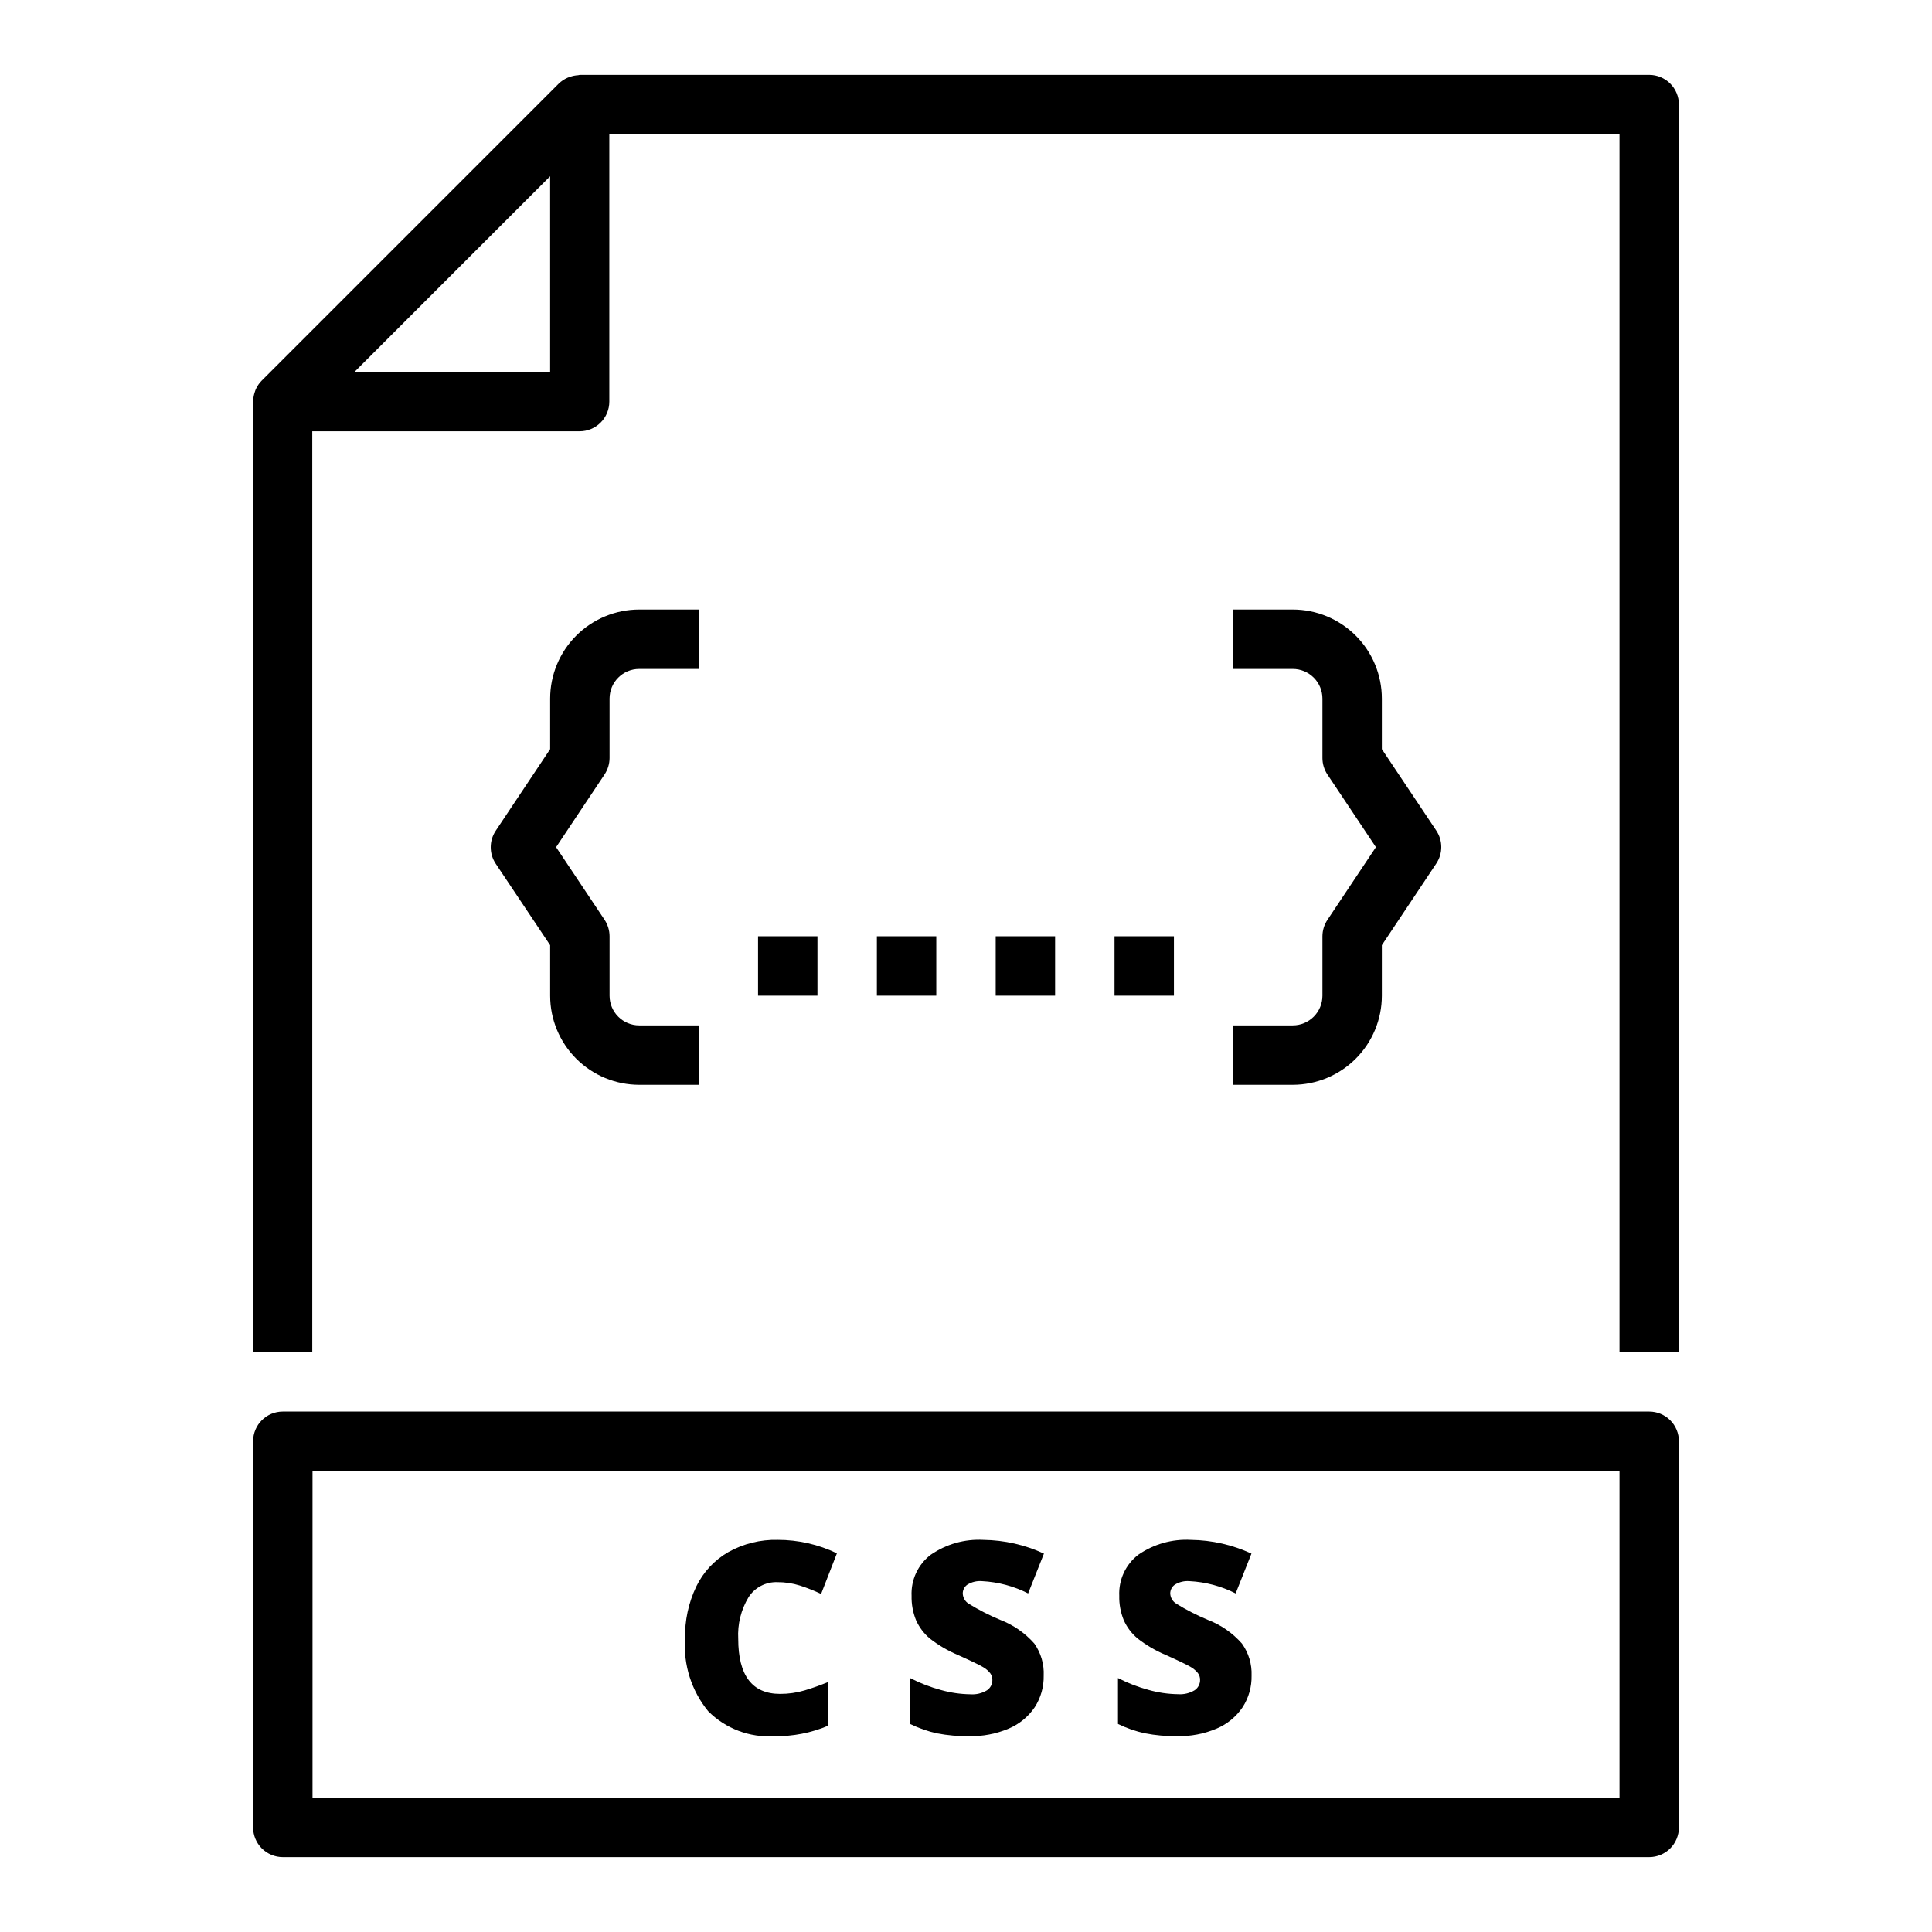
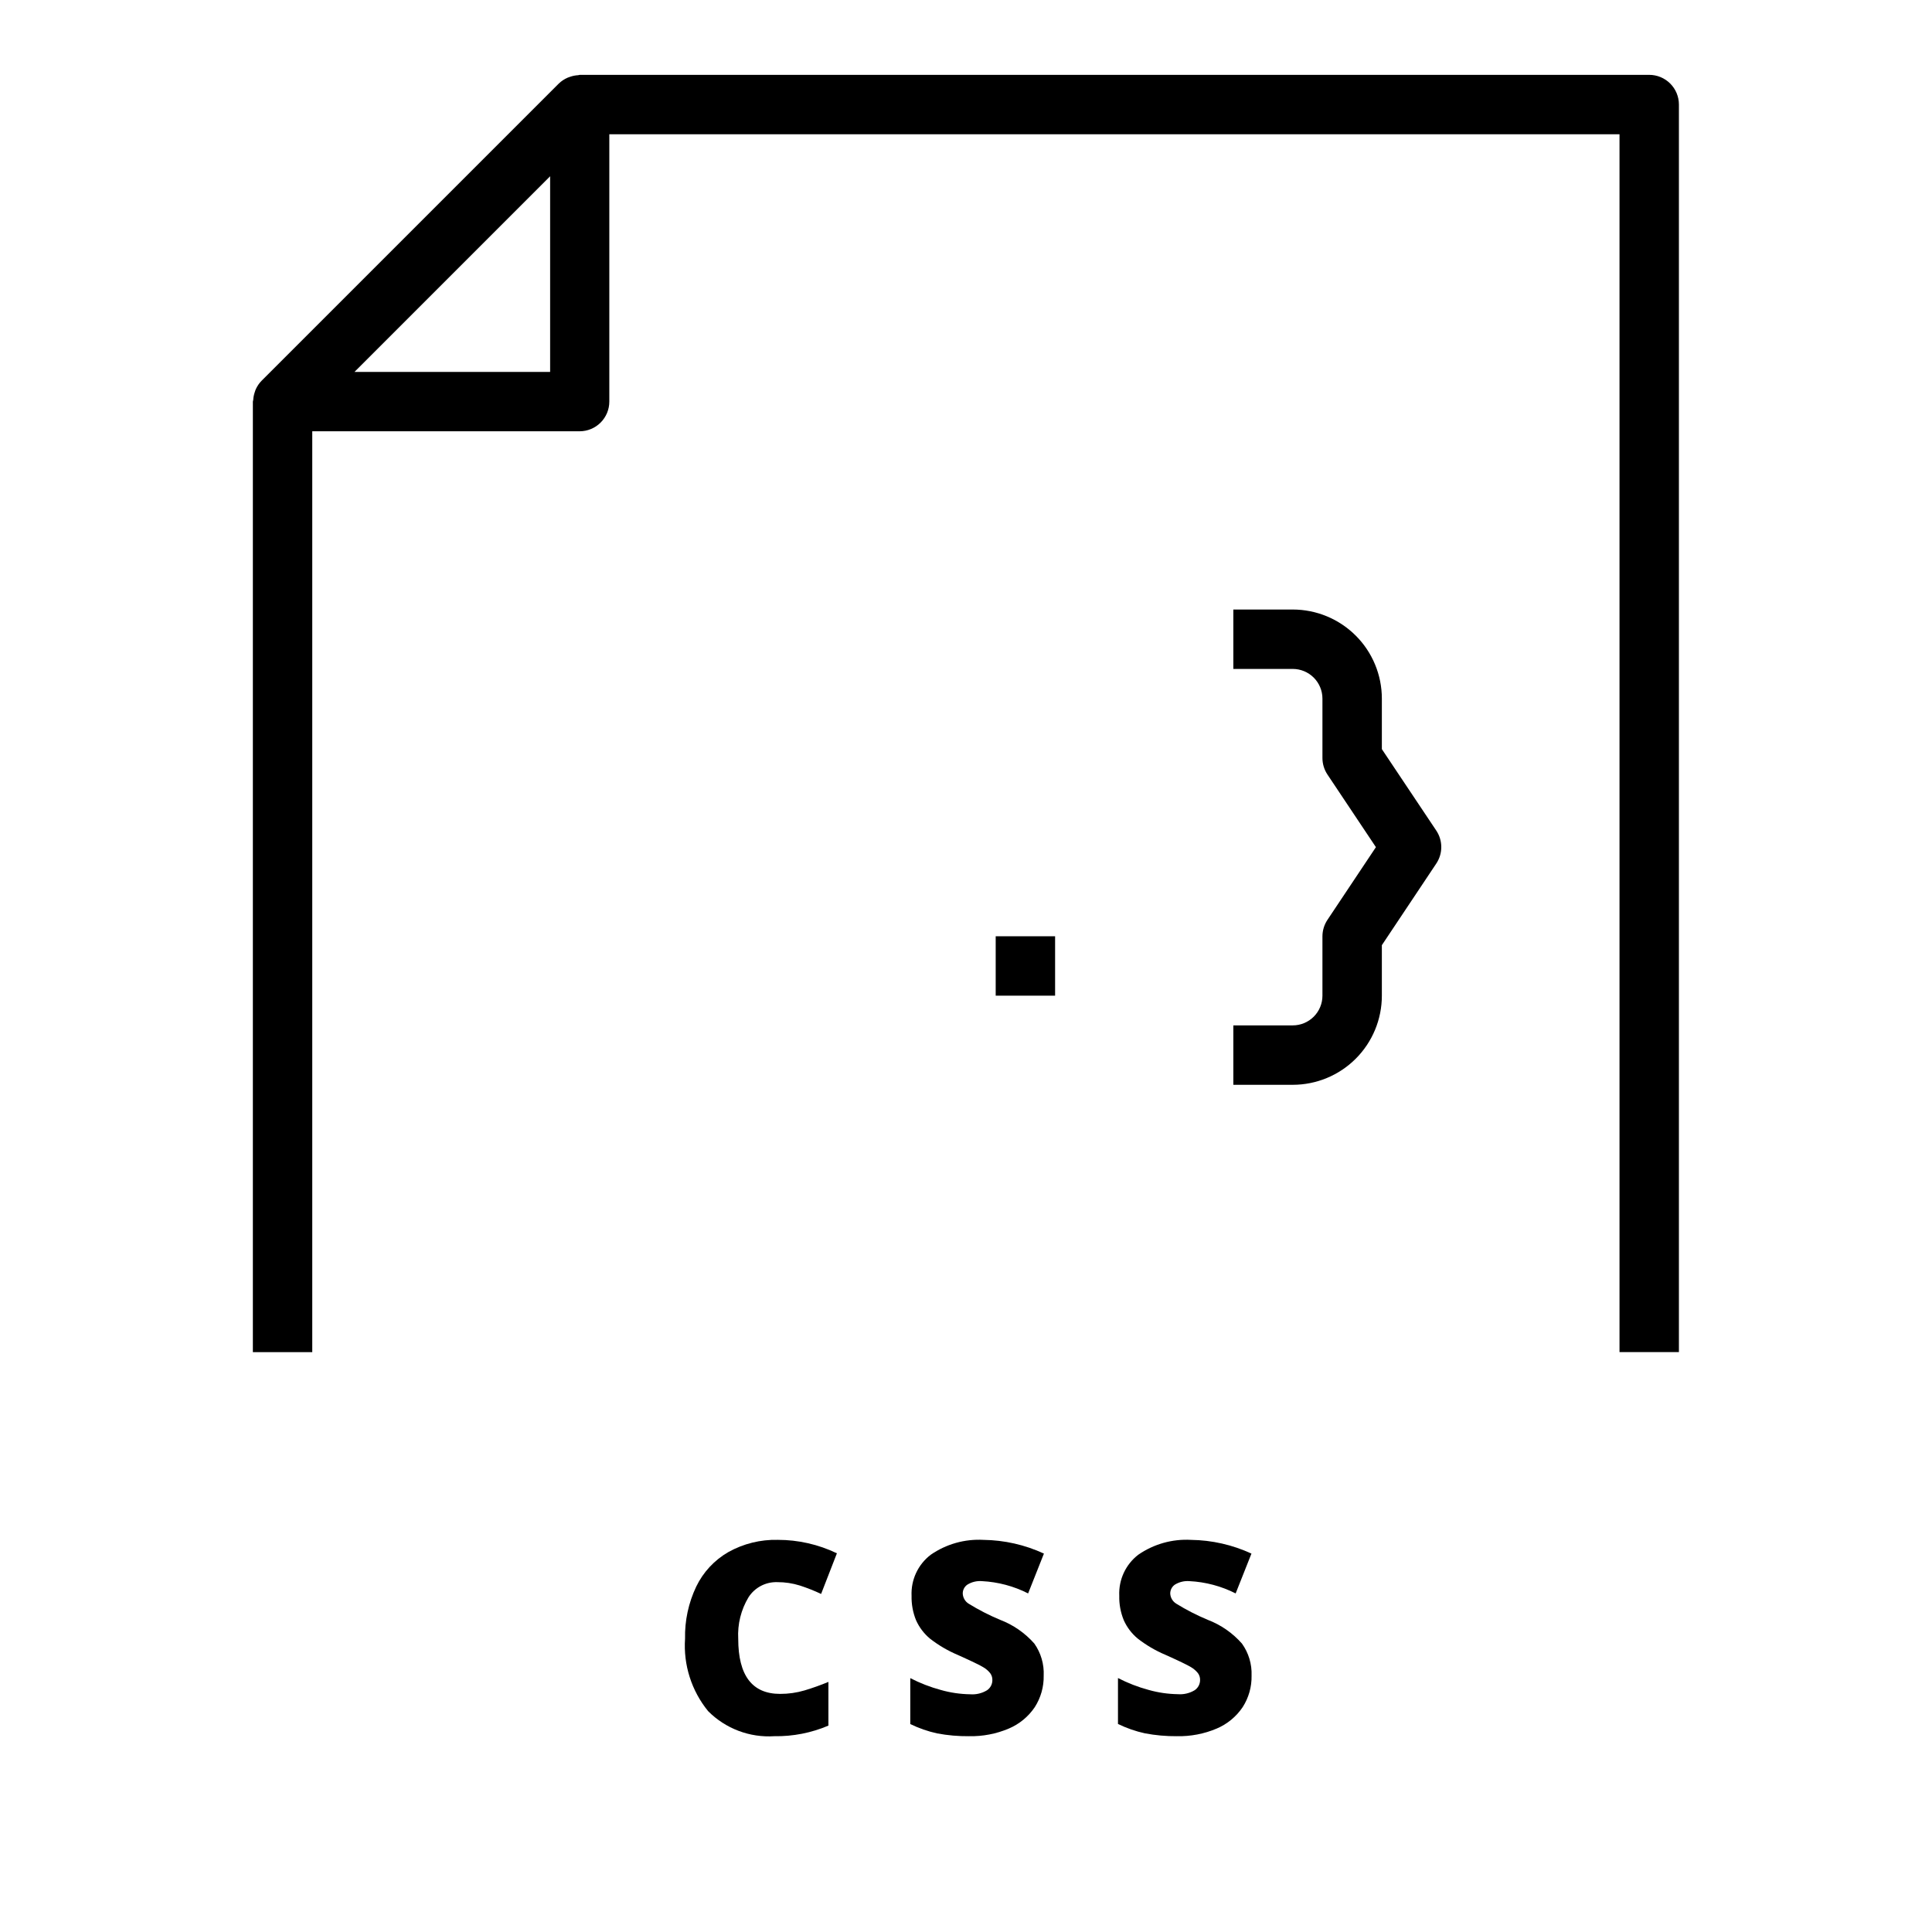
<svg xmlns="http://www.w3.org/2000/svg" fill="#000000" width="800px" height="800px" version="1.1" viewBox="144 144 512 512">
  <g>
-     <path d="m305.54 344.89v-15.746c0-4.348 3.523-7.871 7.871-7.871h15.742v-15.742h-15.742c-6.262 0-12.27 2.488-16.699 6.918-4.43 4.426-6.918 10.434-6.918 16.695v13.383l-14.422 21.633c-1.762 2.644-1.762 6.094 0 8.738l14.422 21.586v13.383c0 6.262 2.488 12.27 6.918 16.699 4.43 4.43 10.438 6.918 16.699 6.918h15.742v-15.746h-15.742c-4.348 0-7.871-3.523-7.871-7.871v-15.746c-0.004-1.555-0.465-3.074-1.324-4.367l-12.848-19.246 12.832-19.246v-0.004c0.867-1.293 1.332-2.812 1.34-4.367z" />
    <path d="m494.46 392.12v15.746c0 2.086-0.828 4.09-2.305 5.566s-3.477 2.305-5.566 2.305h-15.742v15.742h15.742v0.004c6.266 0 12.27-2.488 16.699-6.918 4.43-4.43 6.918-10.438 6.918-16.699v-13.383l14.422-21.633c1.766-2.644 1.766-6.094 0-8.738l-14.422-21.586v-13.383c0-6.262-2.488-12.27-6.918-16.695-4.43-4.43-10.434-6.918-16.699-6.918h-15.742v15.742h15.742c2.09 0 4.09 0.832 5.566 2.305 1.477 1.477 2.305 3.481 2.305 5.566v15.746c0.004 1.555 0.465 3.074 1.324 4.367l12.848 19.25-12.832 19.246c-0.867 1.293-1.332 2.812-1.34 4.367z" />
-     <path d="m344.89 392.12h15.742v15.742h-15.742z" />
-     <path d="m376.38 392.12h15.742v15.742h-15.742z" />
    <path d="m407.87 392.12h15.742v15.742h-15.742z" />
-     <path d="m439.36 392.12h15.742v15.742h-15.742z" />
    <path d="m588.93 171.71c0-2.09-0.828-4.09-2.305-5.566-1.477-1.477-3.477-2.309-5.566-2.309h-283.39c-0.148 0-0.285 0.078-0.434 0.086v0.004c-0.73 0.039-1.453 0.18-2.141 0.422-0.227 0.078-0.441 0.141-0.66 0.234l-0.004 0.004c-0.875 0.379-1.676 0.91-2.359 1.574l-78.719 78.719h-0.004c-0.66 0.668-1.191 1.449-1.574 2.309-0.109 0.242-0.172 0.488-0.262 0.738h0.004c-0.227 0.652-0.363 1.336-0.402 2.023 0 0.172-0.102 0.324-0.102 0.496v251.89h15.742v-244.04h70.848c2.09 0 4.09-0.828 5.566-2.305 1.477-1.477 2.309-3.477 2.309-5.566v-70.848h267.71v322.75h15.742zm-299.14 70.848h-51.844l51.844-51.848z" />
-     <path d="m588.93 628.29v-102.34c0-2.086-0.828-4.09-2.305-5.566-1.477-1.473-3.477-2.305-5.566-2.305h-362.11c-4.348 0-7.871 3.523-7.871 7.871v102.34c0 2.086 0.828 4.09 2.305 5.566 1.477 1.473 3.481 2.305 5.566 2.305h362.11c2.09 0 4.09-0.832 5.566-2.305 1.477-1.477 2.305-3.481 2.305-5.566zm-15.742-7.871-346.37-0.004v-86.59h346.37z" />
    <path d="m349.21 604.11c4.922 0.078 9.801-0.875 14.328-2.805v-11.586c-2.059 0.859-4.16 1.609-6.297 2.25-2.113 0.625-4.301 0.938-6.504 0.93-7.398 0-11.098-4.863-11.098-14.594-0.215-3.867 0.734-7.707 2.731-11.023 1.66-2.578 4.547-4.094 7.613-3.996 2.039-0.016 4.066 0.293 6.012 0.902 1.914 0.621 3.789 1.363 5.606 2.223l4.188-10.77c-4.887-2.352-10.246-3.57-15.672-3.566-4.574-0.109-9.094 1.008-13.09 3.234-3.699 2.125-6.668 5.316-8.52 9.156-2.047 4.305-3.062 9.031-2.961 13.801-0.473 6.941 1.711 13.809 6.109 19.199 4.617 4.644 11.02 7.07 17.555 6.644z" />
    <path d="m400.79 604.11c3.621 0.078 7.215-0.609 10.551-2.023 2.797-1.184 5.188-3.156 6.887-5.676 1.594-2.488 2.418-5.398 2.359-8.352 0.141-3.027-0.734-6.016-2.477-8.496-2.473-2.801-5.586-4.965-9.078-6.297-2.894-1.207-5.691-2.641-8.359-4.289-0.914-0.586-1.484-1.578-1.535-2.66-0.016-0.941 0.441-1.828 1.211-2.363 1.16-0.719 2.516-1.047 3.875-0.938 4.262 0.215 8.434 1.324 12.238 3.258l4.188-10.555h0.004c-5.027-2.328-10.484-3.566-16.02-3.637-4.969-0.273-9.883 1.109-13.973 3.938-3.383 2.578-5.281 6.648-5.086 10.895-0.051 2.215 0.352 4.418 1.188 6.469 0.84 1.875 2.094 3.535 3.668 4.852 2.269 1.773 4.766 3.234 7.422 4.352 3.641 1.637 5.887 2.723 6.731 3.25 0.703 0.406 1.324 0.941 1.828 1.574 0.387 0.523 0.59 1.16 0.574 1.812 0.016 1.086-0.52 2.106-1.418 2.715-1.34 0.812-2.898 1.184-4.461 1.062-2.621-0.039-5.227-0.418-7.746-1.133-2.816-0.758-5.543-1.812-8.133-3.148v12.172-0.004c2.269 1.109 4.66 1.941 7.125 2.481 2.781 0.523 5.609 0.77 8.438 0.742z" />
    <path d="m455.89 604.11c3.617 0.078 7.215-0.609 10.547-2.023 2.797-1.184 5.188-3.156 6.883-5.676 1.598-2.488 2.422-5.394 2.359-8.352 0.117-3.039-0.781-6.027-2.551-8.496-2.469-2.805-5.582-4.969-9.074-6.297-2.894-1.207-5.688-2.641-8.355-4.289-0.926-0.578-1.516-1.57-1.574-2.66-0.008-0.941 0.445-1.824 1.215-2.363 1.156-0.715 2.516-1.043 3.871-0.938 4.266 0.215 8.441 1.324 12.25 3.258l4.188-10.555c-5.023-2.324-10.484-3.566-16.02-3.637-4.965-0.277-9.883 1.109-13.973 3.938-3.356 2.582-5.234 6.641-5.039 10.871-0.055 2.215 0.352 4.418 1.191 6.469 0.832 1.875 2.09 3.535 3.668 4.852 2.269 1.773 4.766 3.238 7.422 4.352 3.644 1.637 5.879 2.723 6.731 3.25 0.699 0.41 1.32 0.945 1.828 1.574 0.387 0.523 0.59 1.16 0.574 1.812 0.012 1.086-0.52 2.106-1.418 2.715-1.34 0.812-2.902 1.184-4.465 1.062-2.621-0.039-5.227-0.418-7.754-1.133-2.812-0.758-5.535-1.812-8.121-3.148v12.172-0.004c2.266 1.109 4.656 1.941 7.121 2.481 2.801 0.535 5.644 0.789 8.496 0.766z" />
  </g>
</svg>